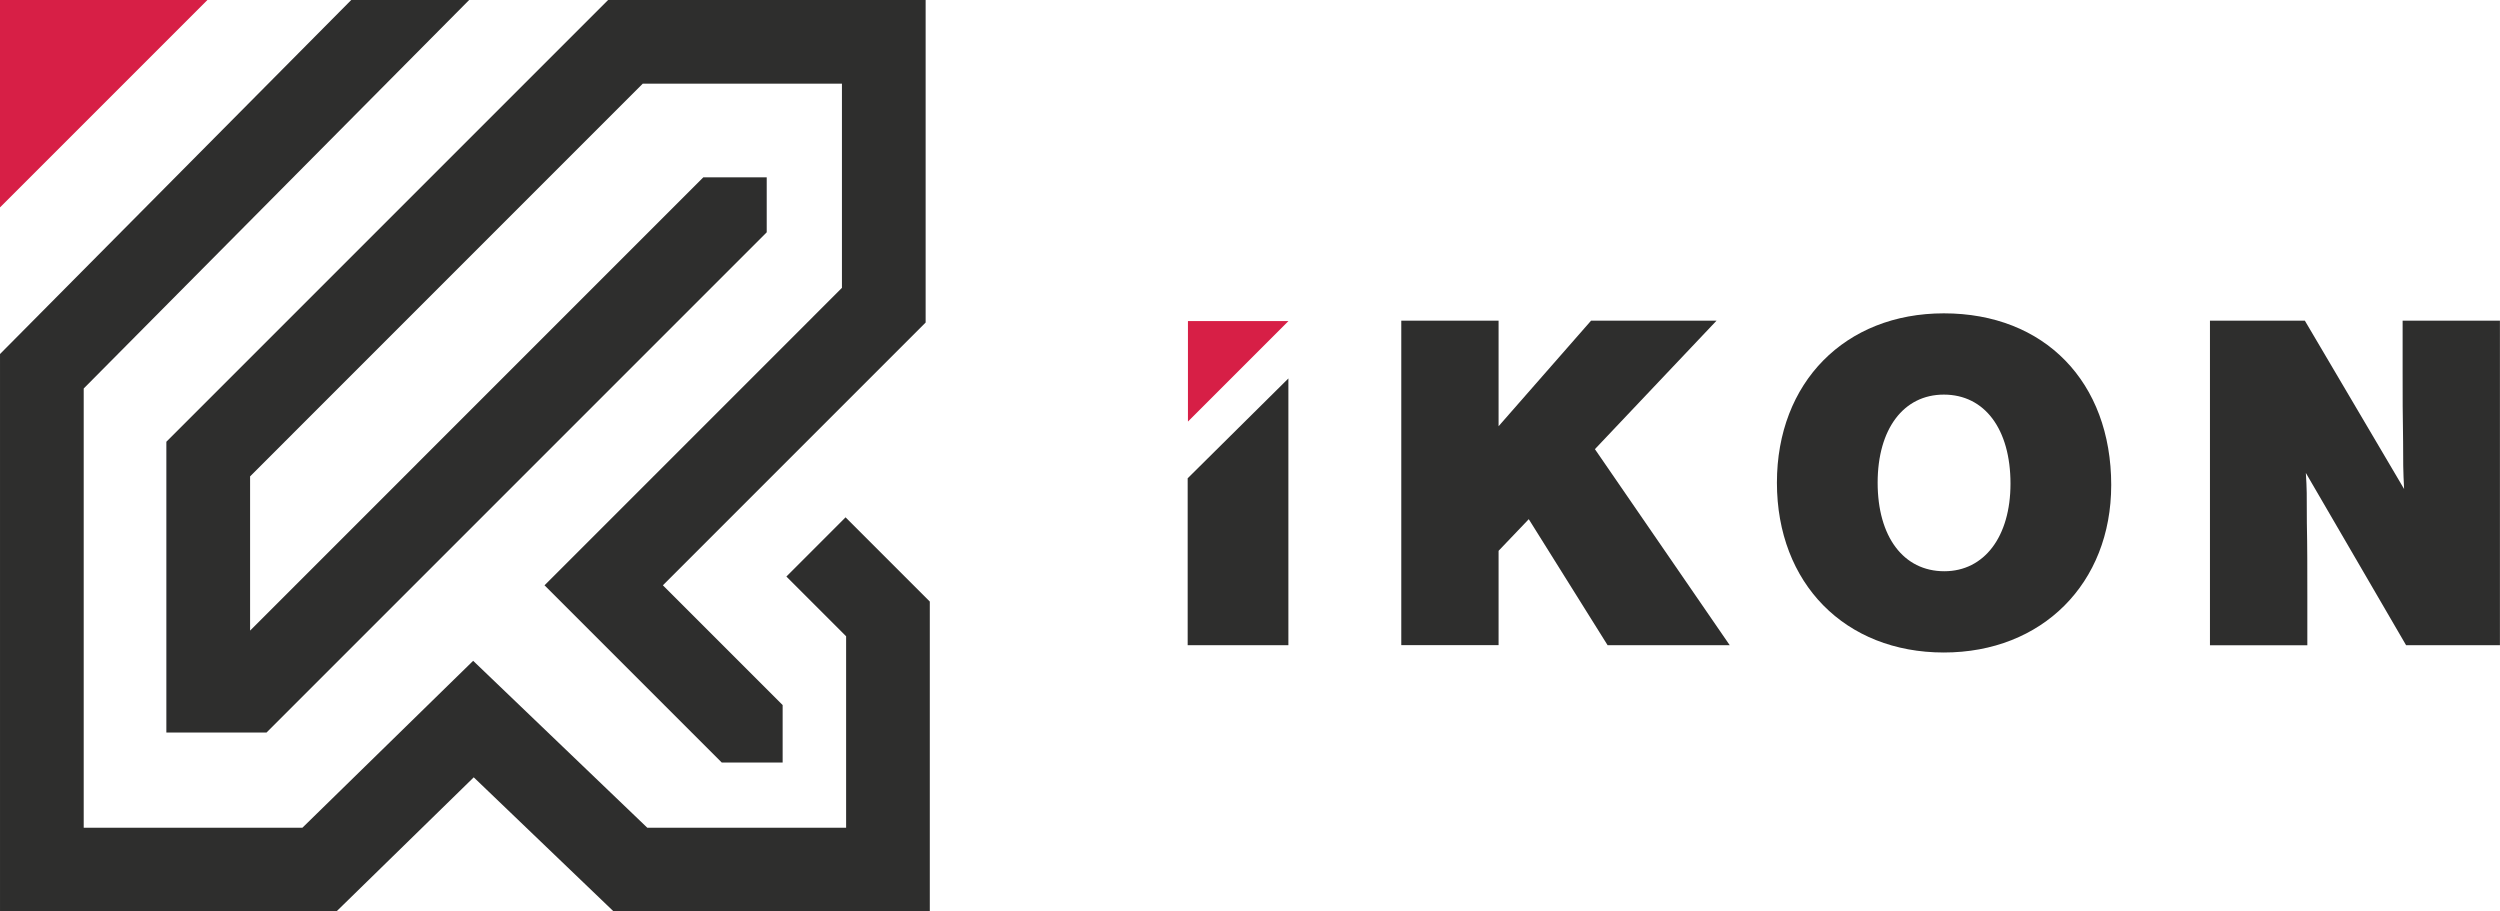
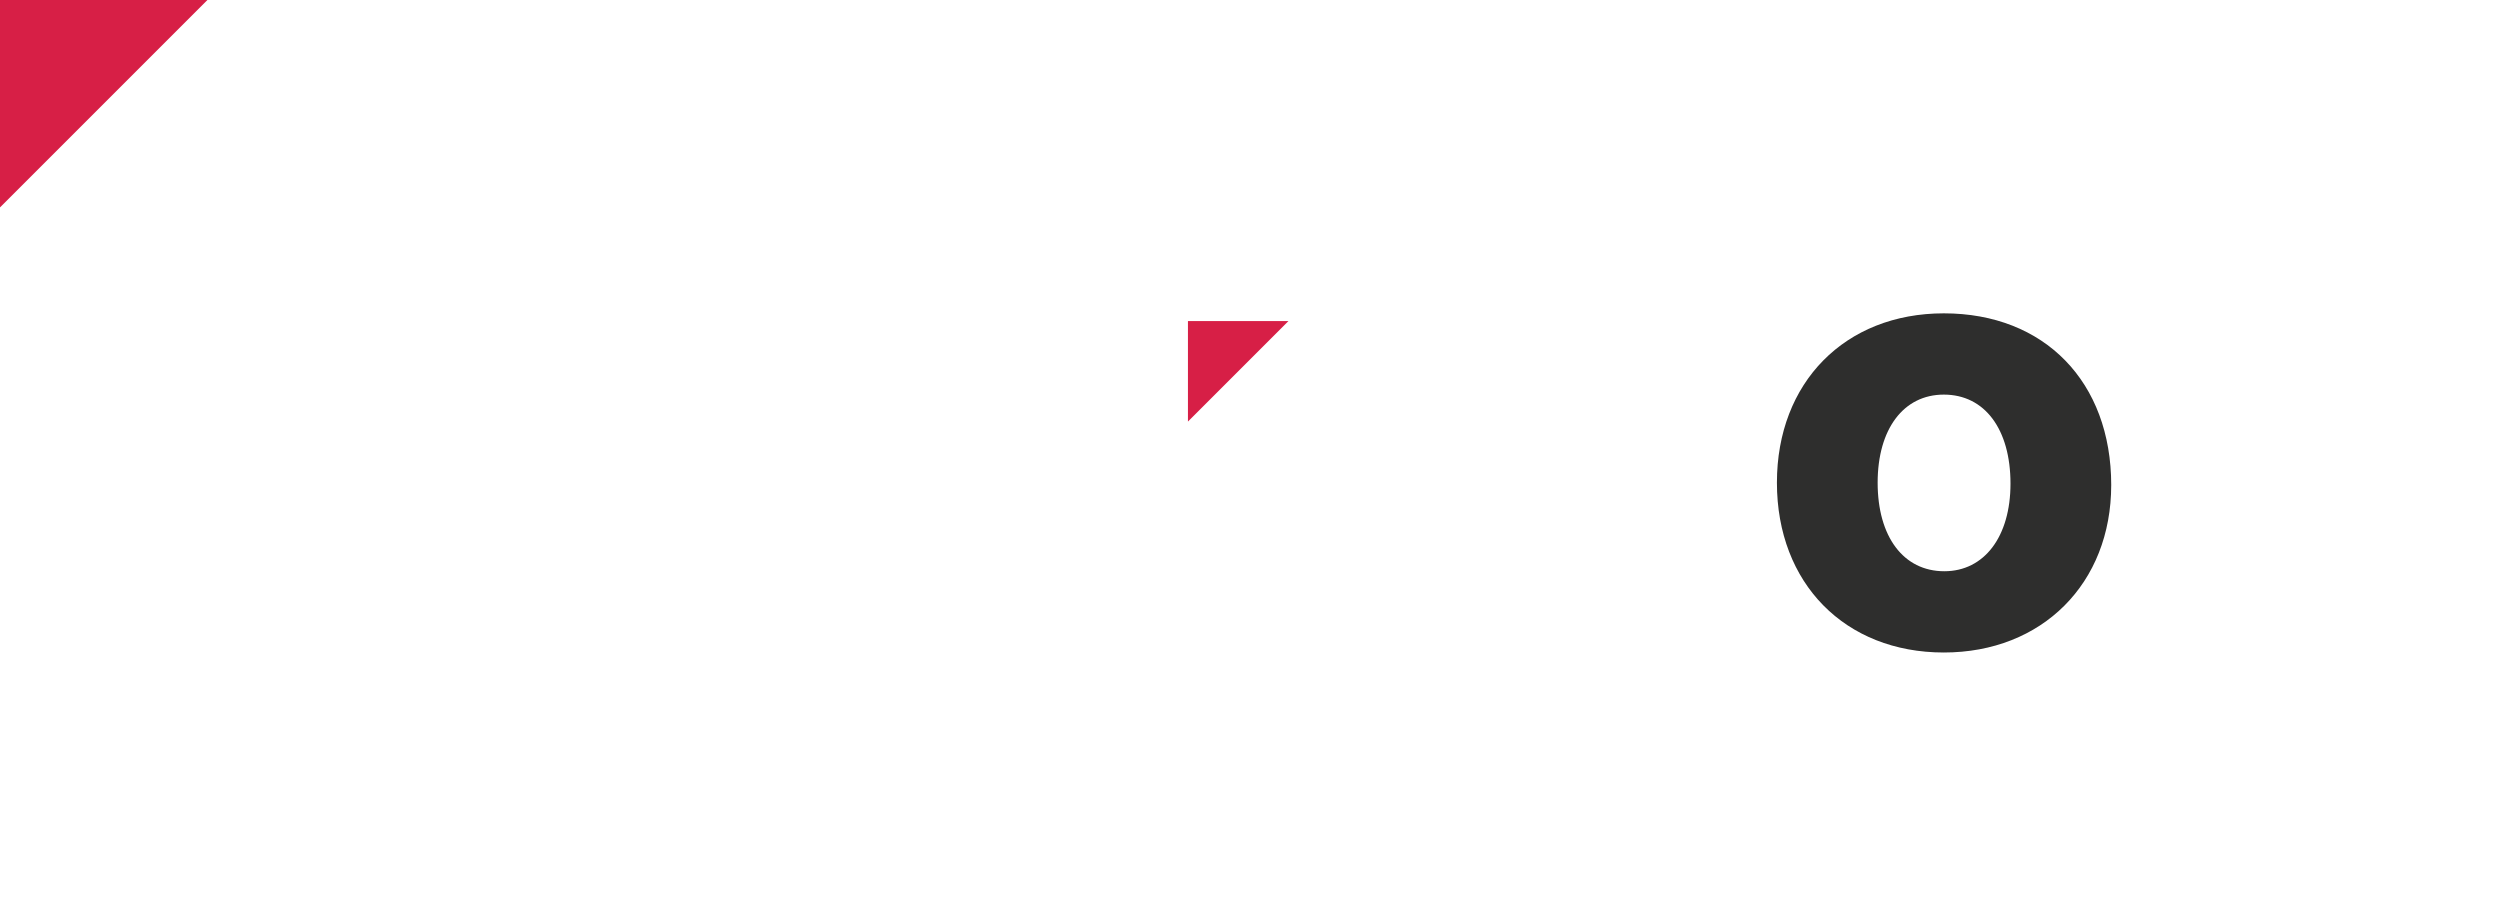
<svg xmlns="http://www.w3.org/2000/svg" width="249.042" height="90.792" viewBox="0 0 249.042 90.792">
  <defs>
    <clipPath id="clip-path">
      <rect id="Rectangle_1660" data-name="Rectangle 1660" width="130.73" height="33.787" fill="none" />
    </clipPath>
  </defs>
  <g id="Group_21483" data-name="Group 21483" transform="translate(-913.688 -63.916)">
    <g id="Group_21479" data-name="Group 21479" transform="translate(1006.312 63.916) rotate(90)">
-       <path id="Path_50809" data-name="Path 50809" d="M0,.415V32.047L44.005,76.052H72.97V66.071L23.141,16.246H17.662v6.312L62.817,67.711H47.456L8.338,28.6V8.753H28.676l29.63,29.629L75.963,20.724V14.66H70.234L58.306,26.589,32.131.415Z" fill="#2e2e2d" />
-       <path id="Path_50810" data-name="Path 50810" d="M59.926,0,51.534,8.393l5.9,5.894,5.949-5.95H82.455V28.144L65.828,45.49,82.455,62.5V84.285H38.7L0,45.889V57.635L35.267,92.623H90.792V59.105L77.434,45.431,90.792,31.5V0Z" fill="#2e2e2d" />
      <path id="Path_50811" data-name="Path 50811" d="M0,92.624H20.661L0,71.962Z" fill="#d71f46" />
    </g>
    <g id="Group_21482" data-name="Group 21482" transform="translate(1032 95.13)">
-       <path id="Path_50812" data-name="Path 50812" d="M0,18.954V35.584H10.033V9.008Z" transform="translate(0 -2.523)" fill="#2e2e2d" />
-       <path id="Path_50813" data-name="Path 50813" d="M62.28,33.343H50.113L42.26,20.788l-3.007,3.15v9.4H29.56V1.012h9.693V11.528L48.466,1.012h12.5l-12.117,12.8Z" transform="translate(-8.281 -0.283)" fill="#2e2e2d" />
      <g id="Group_21481" data-name="Group 21481" transform="translate(0 0)">
        <g id="Group_21480" data-name="Group 21480" clip-path="url(#clip-path)">
          <path id="Path_50814" data-name="Path 50814" d="M91.577,16.87c0,5.381,2.569,8.821,6.641,8.821,3.976,0,6.593-3.44,6.593-8.724,0-5.431-2.569-8.872-6.641-8.872-4.024,0-6.593,3.44-6.593,8.774m23.267.243c0,9.791-6.883,16.674-16.674,16.674-9.84,0-16.627-6.883-16.627-16.917C81.544,6.883,88.33,0,98.171,0c10.033,0,16.674,6.836,16.674,17.112" transform="translate(-22.844 0)" fill="#2e2e2d" />
-           <path id="Path_50815" data-name="Path 50815" d="M161.007,33.344l-9.986-17.16c.1,1.6.1,2.036.1,4.945.048,2.276.048,4.7.048,7.32v4.9h-9.7V1.012h9.452l9.889,16.772c-.1-1.8-.1-2.812-.1-4.7-.048-2.424-.048-4.75-.048-6.883V1.012h9.693V33.344Z" transform="translate(-39.632 -0.284)" fill="#2e2e2d" />
          <path id="Path_50816" data-name="Path 50816" d="M.038,1.072v10.01l10.01-10.01Z" transform="translate(-0.011 -0.3)" fill="#d71f46" />
        </g>
      </g>
    </g>
  </g>
</svg>